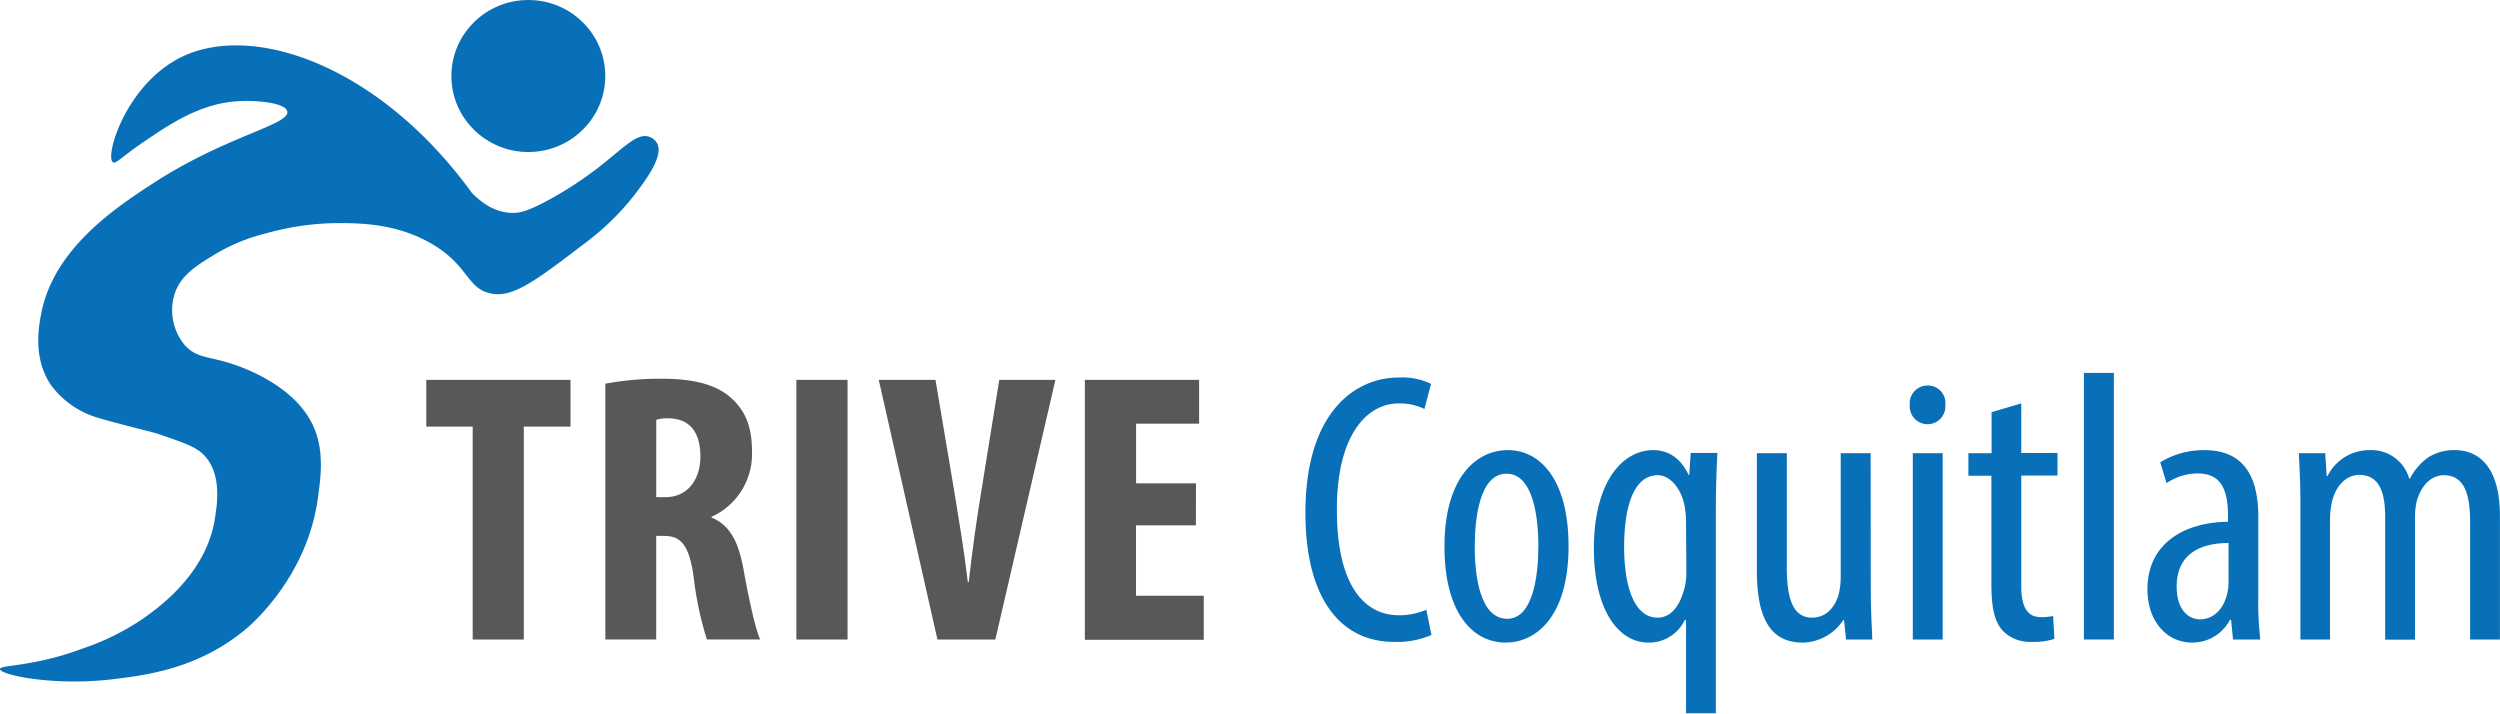
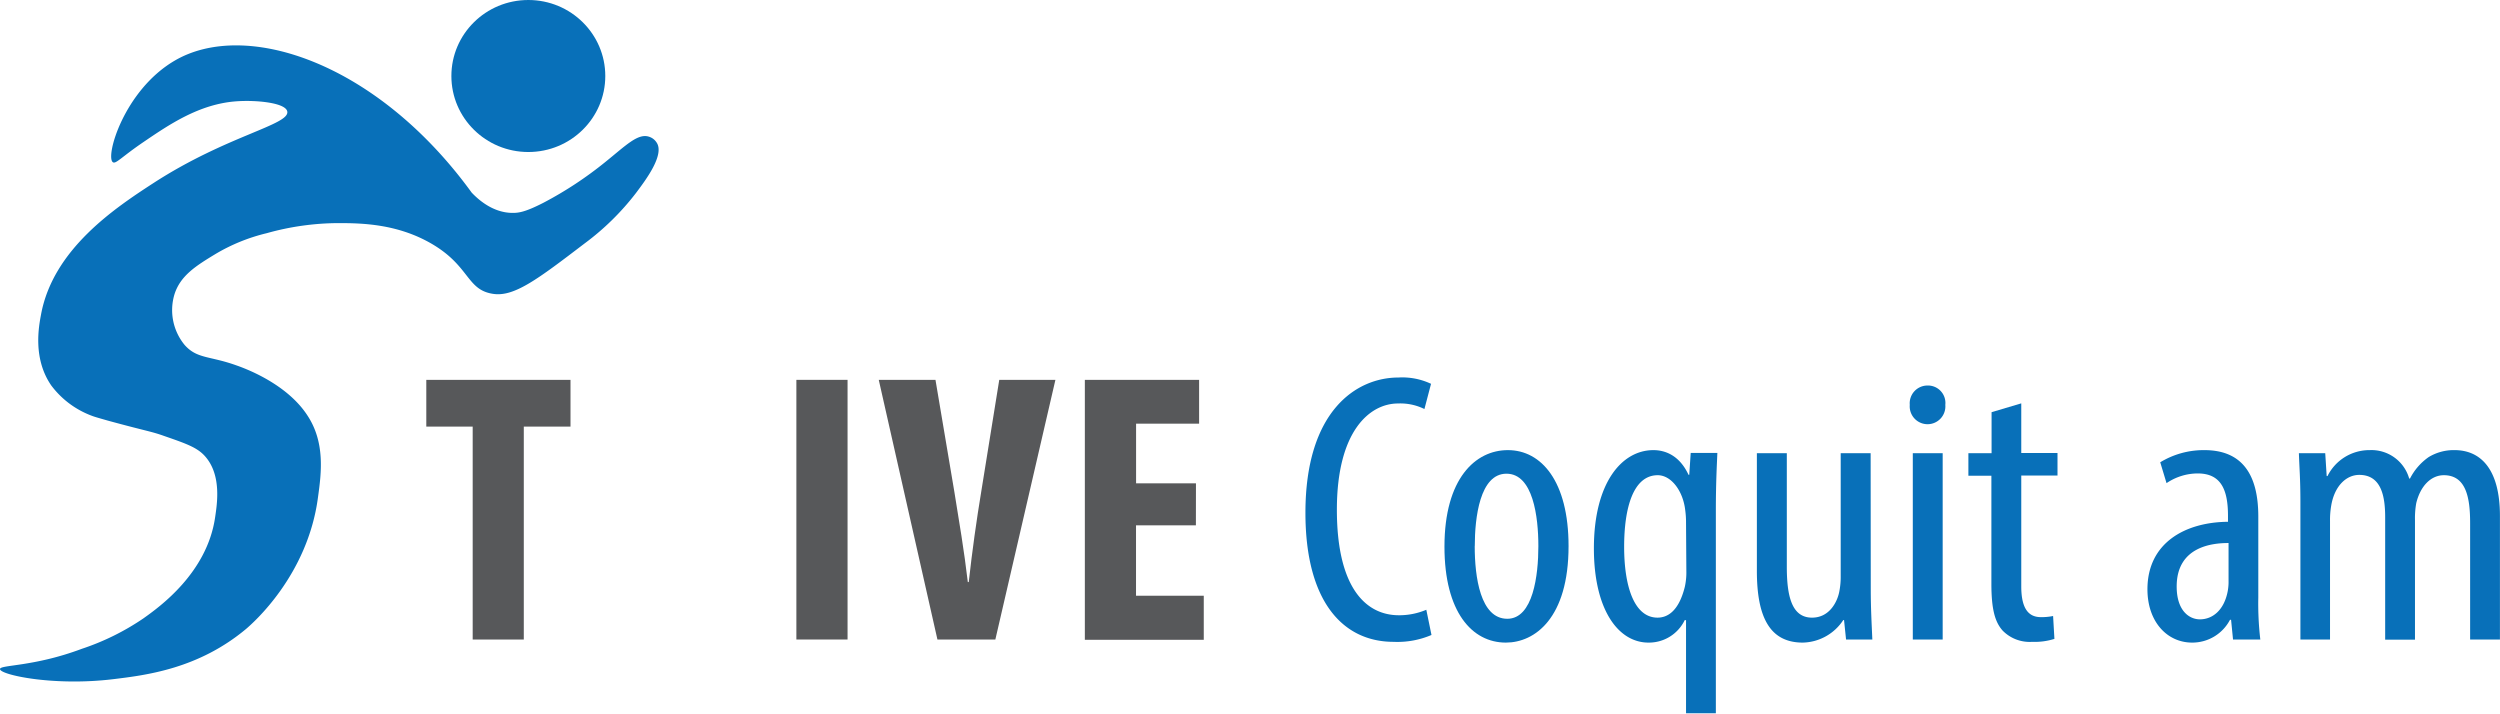
<svg xmlns="http://www.w3.org/2000/svg" viewBox="0 0 396.67 113.21">
  <defs>
    <style>.cls-1{fill:#0870b9;}.cls-2{fill:#57585a;}</style>
  </defs>
  <g id="Layer_2" data-name="Layer 2">
    <g id="Layer_1-2" data-name="Layer 1">
      <ellipse class="cls-1" cx="83.83" cy="12.06" rx="12.21" ry="12.06" />
      <path class="cls-1" d="M96,25.74a59.23,59.23,0,0,1-9.77,6.43c-2.75,1.41-3.86,1.62-4.88,1.61-3.19,0-5.54-2.2-6.51-3.22C59.82,9.87,38.92,3,27.67,9.65c-8,4.71-11,15.22-9.76,16.09.46.33,1.39-.85,4.88-3.22,4.05-2.75,8.8-6,14.65-6.44,3.15-.24,7.88.21,8.14,1.61C46,19.81,36,21.51,24.42,29c-6.17,4-16,10.53-17.91,20.91-.36,1.92-1.32,7,1.63,11.26A14.25,14.25,0,0,0,14.65,66c.36.14,1.07.34,2.47.74C23.07,68.37,24,68.44,26,69.16c3.52,1.22,5.28,1.83,6.52,3.22,2.69,3,1.91,7.64,1.62,9.65-1.27,8.9-8.89,14.31-11.39,16.09A39.36,39.36,0,0,1,13,102.94c-7.66,2.88-13,2.52-13,3.22,0,.91,8.42,2.75,17.91,1.61,5.29-.64,13.56-1.64,21.16-8,1-.86,9.78-8.47,11.39-20.91C51,75,51.58,70.23,48.83,66c-3.28-5.13-10-7.57-11.39-8.05-4.2-1.5-6.17-1-8.14-3.21a8.69,8.69,0,0,1-1.63-8c.93-3,3.44-4.57,6.51-6.43A29.15,29.15,0,0,1,42.32,37a42.51,42.51,0,0,1,11.4-1.6c3.74,0,9.28.13,14.65,3.21,6.16,3.54,5.62,7.32,9.76,8,3.39.59,7.15-2.28,14.65-8a41,41,0,0,0,8.14-8c1.5-2,4.58-6.06,3.26-8A2.21,2.21,0,0,0,103,21.7C101.22,21.09,99.31,23.08,96,25.74Z" />
      <path class="cls-2" d="M75,67.69H67.64V60.27H90.52v7.42H83.11v33.78H75Z" />
-       <path class="cls-2" d="M96.05,60.88a47.35,47.35,0,0,1,8.85-.79c4.43,0,8.43.64,11.12,3.06,2.52,2.28,3.3,5,3.3,8.57A10.92,10.92,0,0,1,112.9,82v.12c2.82,1.14,4.26,3.72,5.06,8.17s1.92,9.67,2.66,11.17h-8.46a52.88,52.88,0,0,1-2.09-9.86c-.72-5.12-2-6.57-4.73-6.57h-1.22v16.43H96.05Zm8.07,18h1.48c3.52,0,5.53-2.83,5.53-6.41s-1.41-6-5-6.1a6.2,6.2,0,0,0-2,.24Z" />
      <path class="cls-2" d="M134.48,60.27v41.2h-8.12V60.27Z" />
      <path class="cls-2" d="M148.74,101.47l-9.31-41.2h9l3,17.79c.72,4.43,1.57,9.46,2.13,14.29h.15c.54-4.89,1.23-9.82,2-14.46l2.84-17.62h8.91l-9.53,41.2Z" />
      <path class="cls-2" d="M189.75,83.35h-9.5V94.52H191v7H172.13V60.27h18.13v6.95h-10v9.47h9.5Z" />
      <path class="cls-1" d="M227.13,100.75a13.75,13.75,0,0,1-6,1.09c-8.12,0-14-6.48-14-20.47,0-16.25,8.14-21.47,14.75-21.47a10.7,10.7,0,0,1,5.18,1l-1.05,4a8.63,8.63,0,0,0-4.19-.88c-4.45,0-9.7,4.31-9.7,16.85s4.7,16.75,9.83,16.75a11,11,0,0,0,4.36-.87Z" />
      <path class="cls-1" d="M248.88,86.65c0,11.45-5.37,15.31-9.95,15.31-5.36,0-9.74-4.84-9.74-15.23,0-10.79,4.9-15.31,10.06-15.31C244.57,71.42,248.88,76.37,248.88,86.65Zm-14.89,0c0,4.9.89,11.53,5.17,11.53,4.1,0,4.93-6.91,4.93-11.53s-.83-11.49-5.06-11.49S234,82.14,234,86.67Z" />
      <path class="cls-1" d="M267.52,98.4h-.21a6.31,6.31,0,0,1-5.75,3.56c-4.8,0-8.66-5.22-8.66-14.95,0-10.43,4.44-15.59,9.44-15.59,1.87,0,4.14.83,5.57,3.91l.12,0,.23-3.46h4.23c-.08,2-.24,4.7-.24,9.21v32.09h-4.73Zm0-15.46a14.28,14.28,0,0,0-.13-2c-.35-3.08-2.24-5.54-4.36-5.54-3.88,0-5.33,5.16-5.33,11.36S259.26,98,263,98c1.44,0,3.33-.85,4.33-4.9a10.57,10.57,0,0,0,.24-2.52Z" />
      <path class="cls-1" d="M296.83,93.41c0,3.26.16,5.86.25,8.06h-4.17l-.32-3.09h-.12a7.88,7.88,0,0,1-6.42,3.58c-5.22,0-7.29-4-7.29-11.37V71.91h4.75v18c0,4.63.76,8.09,4,8.09,2.82,0,4-2.58,4.3-4a12,12,0,0,0,.25-2.64V71.91h4.75Z" />
      <path class="cls-1" d="M308.66,64.24a2.83,2.83,0,1,1-5.64,0,2.82,2.82,0,0,1,2.8-3.07A2.77,2.77,0,0,1,308.66,64.24Zm-5.16,37.23V71.91h4.74v29.56Z" />
      <path class="cls-1" d="M320.71,64v7.88h5.75v3.57h-5.75V93.05c0,3.86,1.4,4.87,3.12,4.87a9,9,0,0,0,1.93-.18l.21,3.63a10.34,10.34,0,0,1-3.53.47,6,6,0,0,1-4.69-1.79c-1.2-1.35-1.78-3.33-1.78-7.42V75.48h-3.65V71.91H316V65.4Z" />
-       <path class="cls-1" d="M330.65,59.17h4.75v42.3h-4.75Z" />
      <path class="cls-1" d="M354.31,101.47,354,98.34h-.17a6.75,6.75,0,0,1-6,3.62c-4,0-7.1-3.33-7.1-8.46,0-7.38,6-10.65,12.78-10.71v-.93c0-4-1-6.74-4.8-6.74a8.85,8.85,0,0,0-4.95,1.54l-1-3.31a13.27,13.27,0,0,1,7-1.93c6,0,8.56,3.87,8.56,10.53V94.78a49,49,0,0,0,.32,6.69Zm-.71-15.31c-2.44,0-8.23.48-8.23,6.9,0,3.85,2,5.21,3.68,5.21,2.08,0,3.85-1.53,4.41-4.42a8.2,8.2,0,0,0,.14-1.69Z" />
      <path class="cls-1" d="M365,79.54c0-3.48-.16-5.26-.24-7.63h4.18l.23,3.63h.13A7.41,7.41,0,0,1,376,71.42a6.22,6.22,0,0,1,6.26,4.51h.13a9.33,9.33,0,0,1,2.94-3.39,7.63,7.63,0,0,1,4.13-1.12c4.06,0,7.2,2.9,7.2,10.45v19.6h-4.73V83c0-3.86-.56-7.6-4.17-7.6-2,0-3.71,1.66-4.38,4.44a13.65,13.65,0,0,0-.2,2.66v19h-4.73V82.07c0-3.25-.58-6.72-4.11-6.72-2,0-3.89,1.67-4.44,4.81a13.45,13.45,0,0,0-.2,2.53v18.78H365Z" />
    </g>
  </g>
</svg>